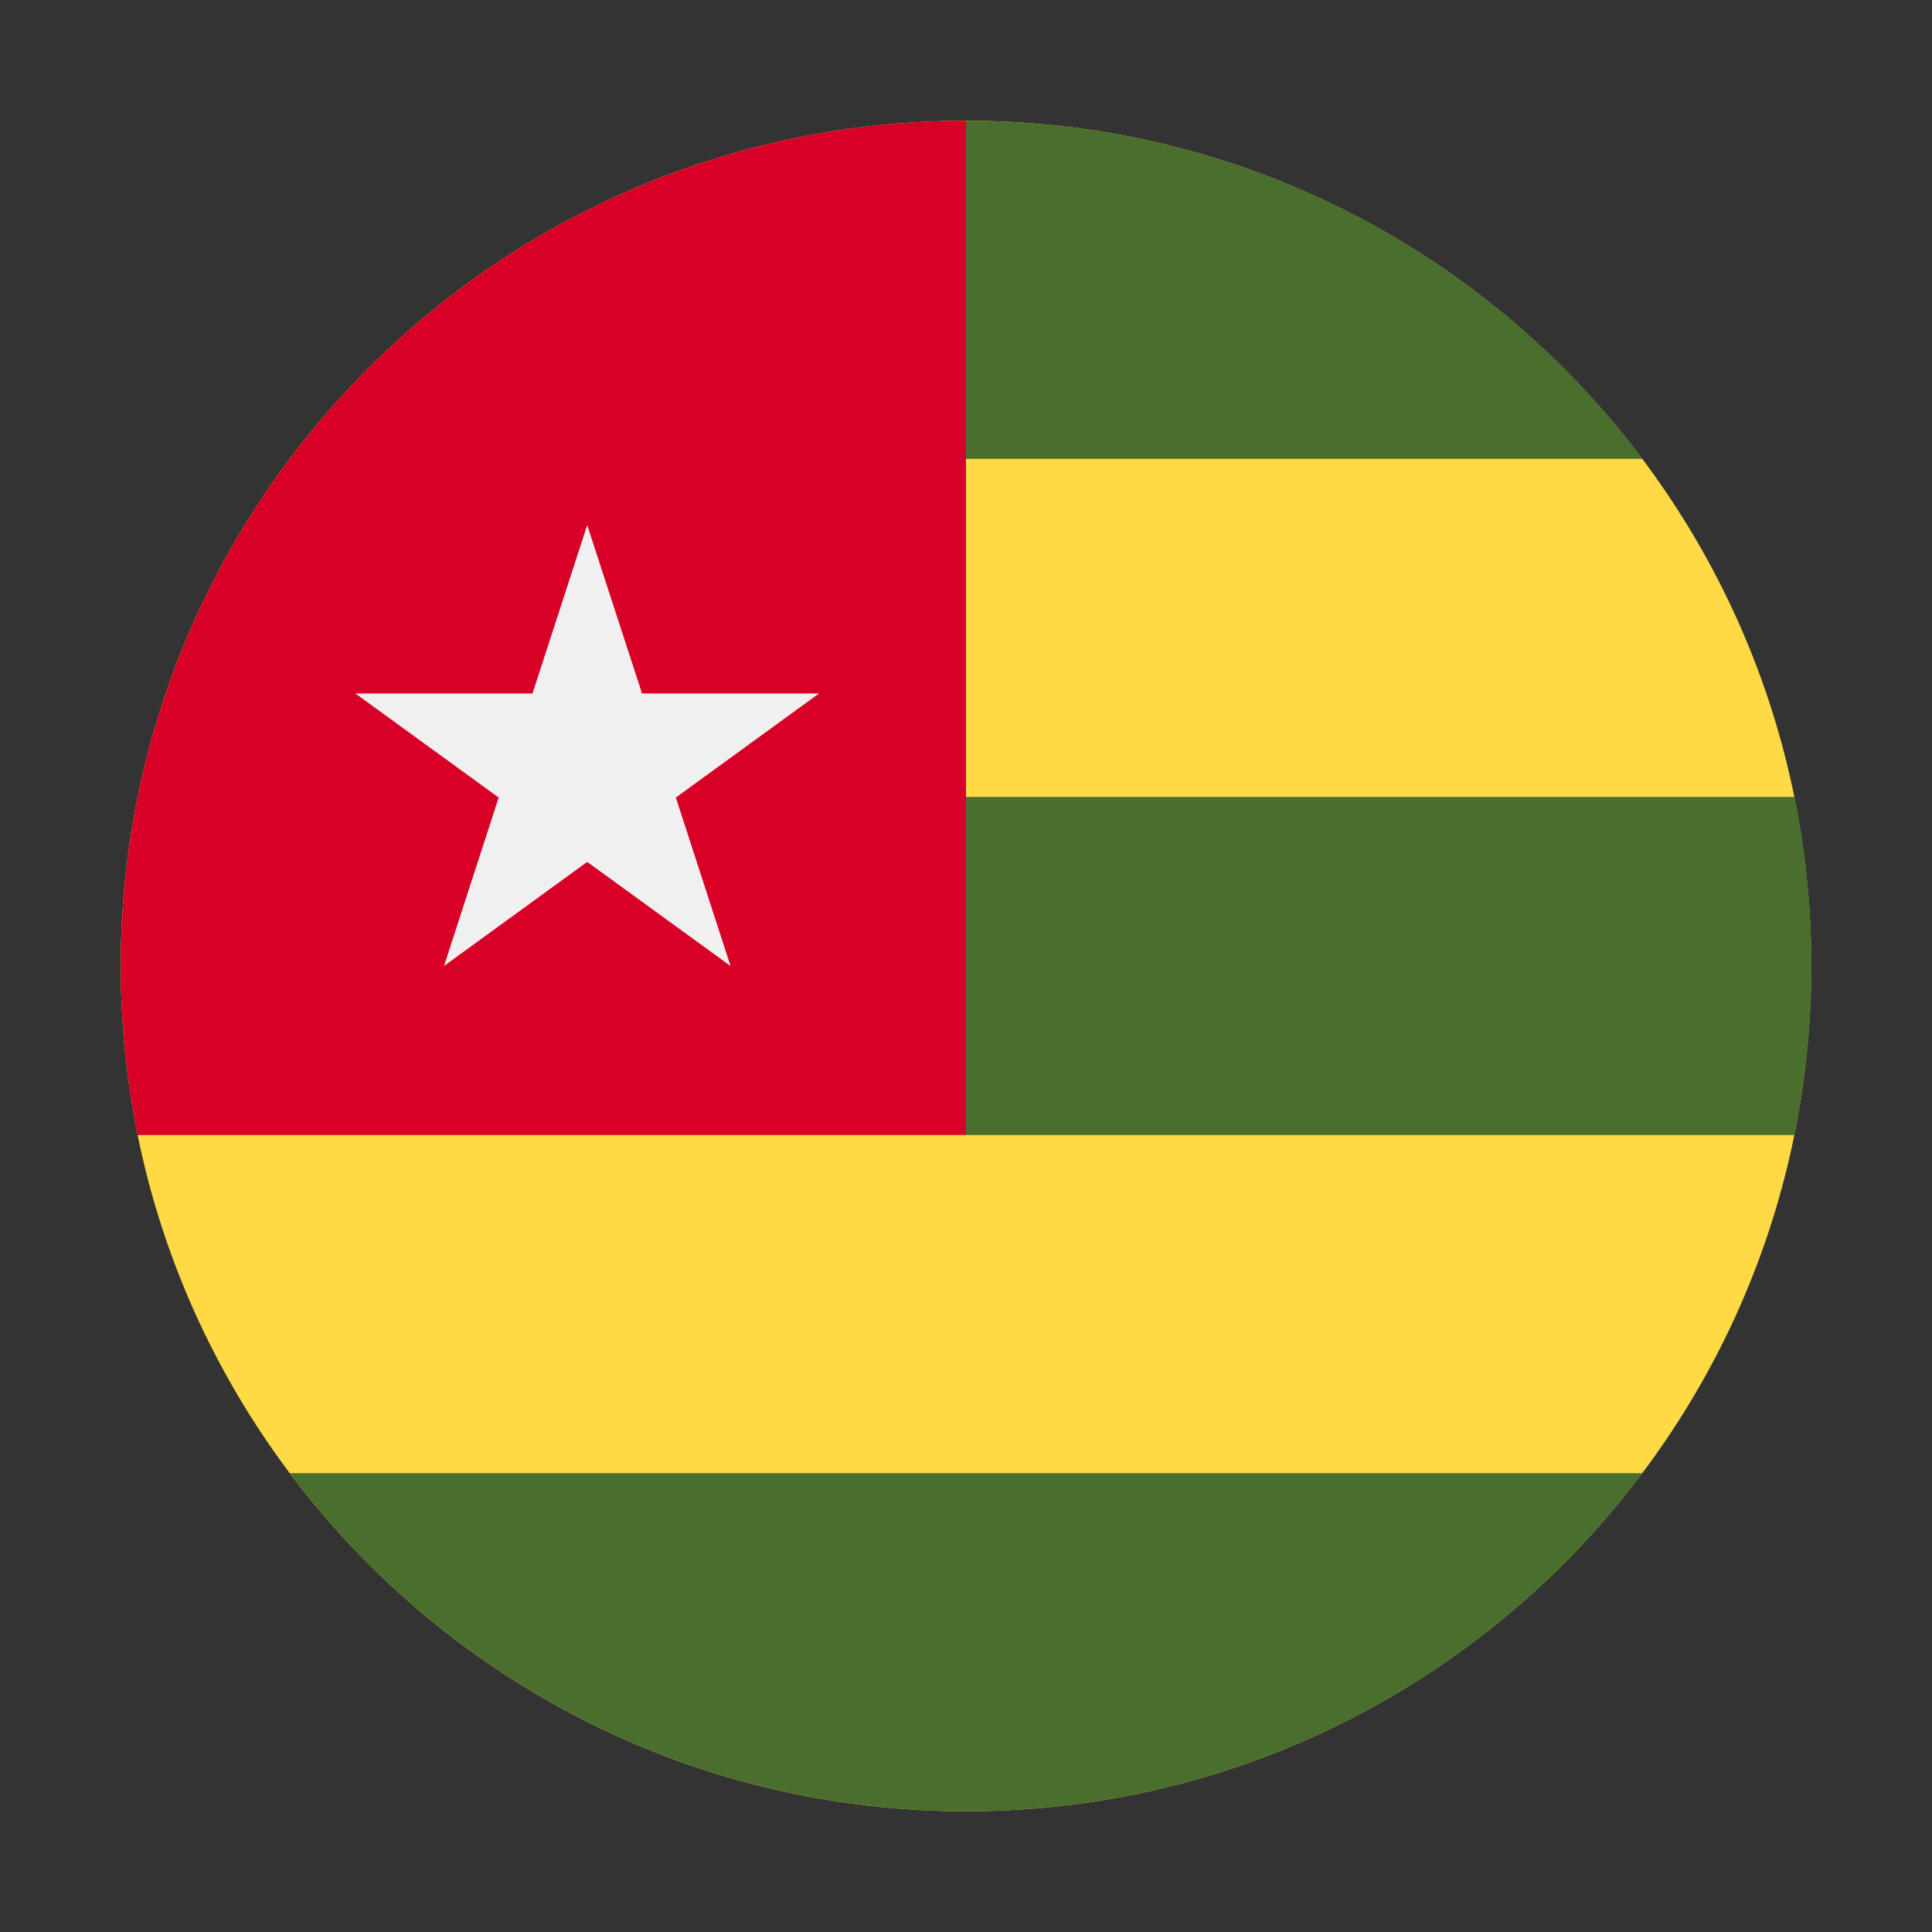
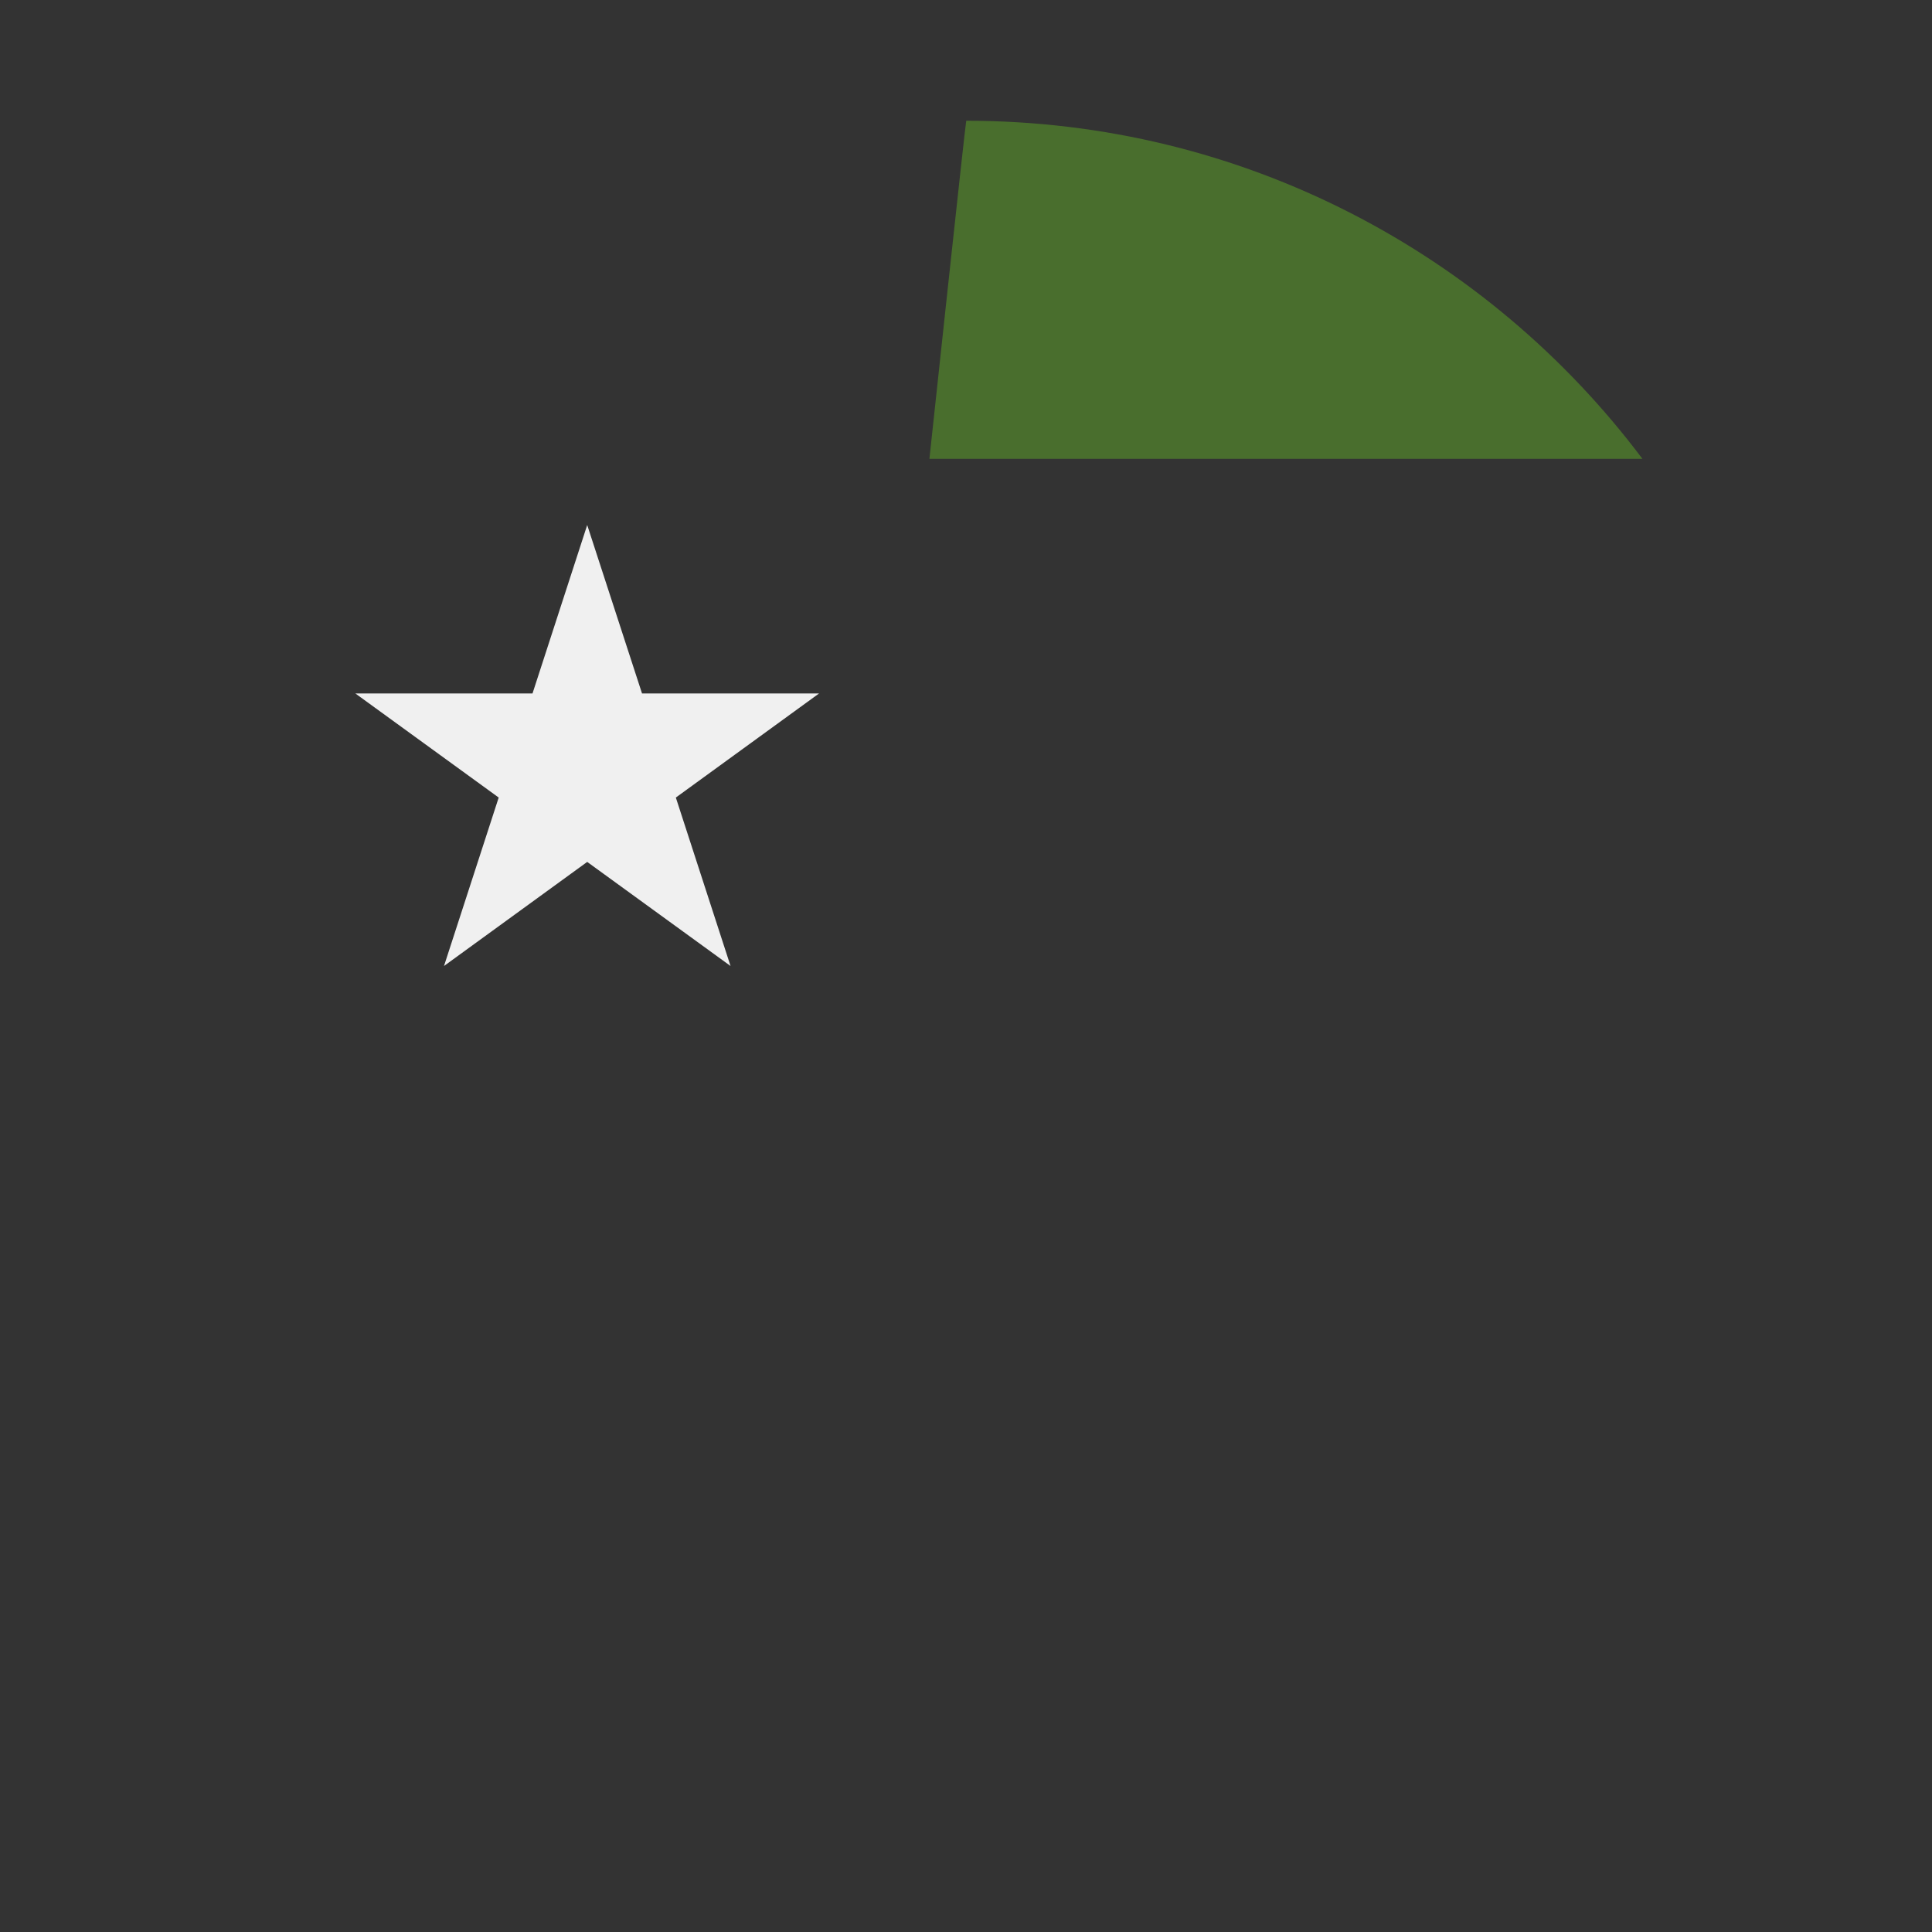
<svg xmlns="http://www.w3.org/2000/svg" width="16" height="16" viewBox="0 0 16 16" fill="none">
  <rect x="0" y="0" width="16" height="16" fill="#333333" stroke="none" />
-   <path d="M8 15C11.866 15 15 11.866 15 8C15 4.134 11.866 1 8 1C4.134 1 1 4.134 1 8C1 11.866 4.134 15 8 15Z" fill="#FFDA44" />
  <path d="M8.002 1C7.997 1 7.697 3.8 7.697 3.8H13.602C12.325 2.1 10.292 1 8.002 1Z" fill="#496E2D" />
-   <path d="M8.001 15C10.291 15 12.324 13.9 13.601 12.2H2.4C3.677 13.9 5.711 15 8.001 15Z" fill="#496E2D" />
-   <path d="M14.861 6.6H7.697L8.002 9.4H14.861C14.953 8.948 15.002 8.479 15.002 8C15.002 7.521 14.953 7.052 14.861 6.6V6.6Z" fill="#496E2D" />
-   <path d="M8 9.4C8 7.939 8 2.643 8 1C4.134 1 1 4.134 1 8C1 8.479 1.048 8.948 1.14 9.4H8Z" fill="#D80027" />
  <path d="M4.863 4.348L5.317 5.743H6.783L5.597 6.605L6.05 8L4.863 7.138L3.677 8L4.13 6.605L2.943 5.743H4.41L4.863 4.348Z" fill="#F0F0F0" />
</svg>